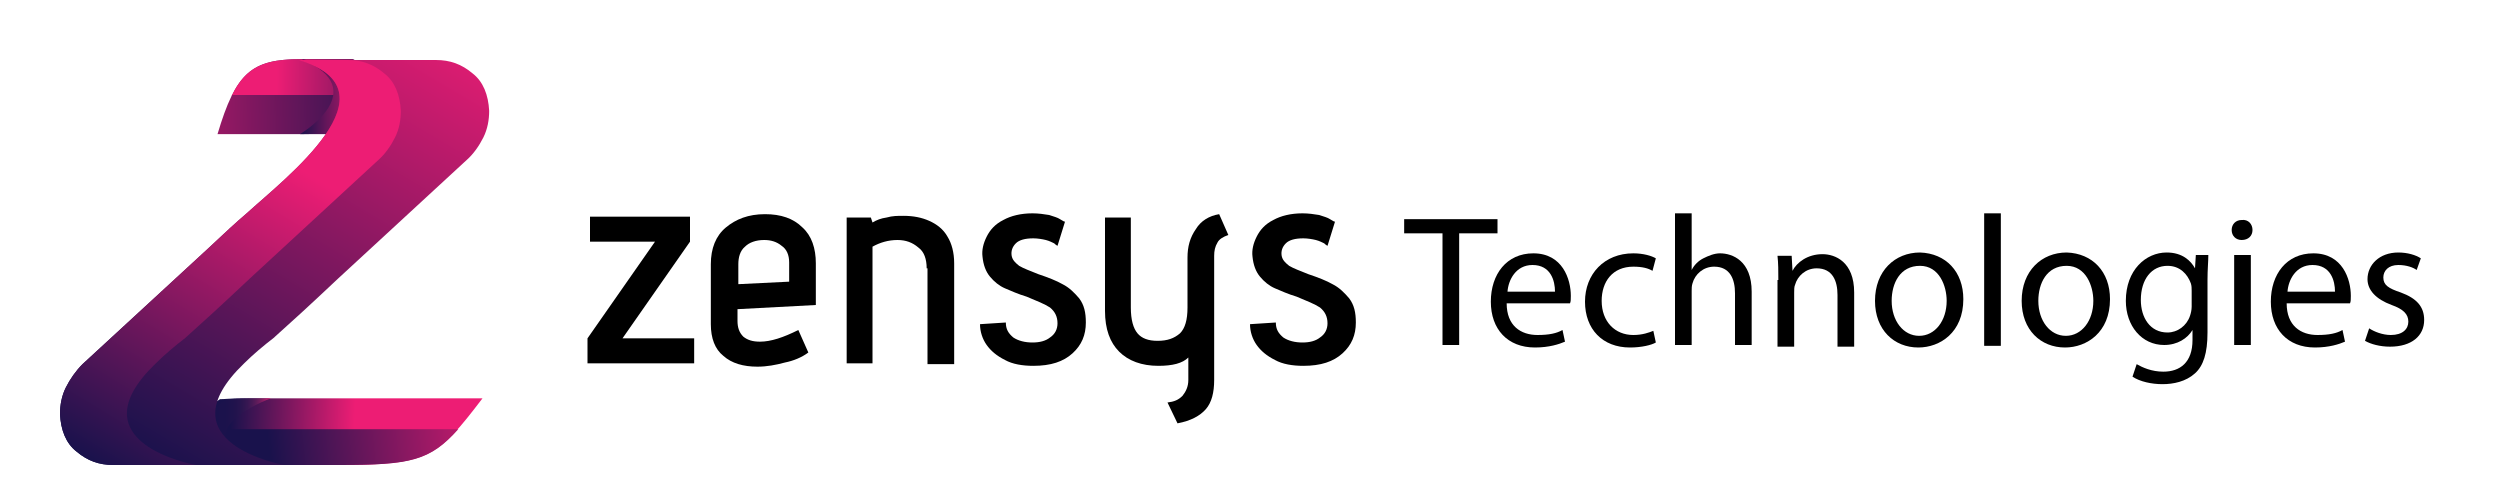
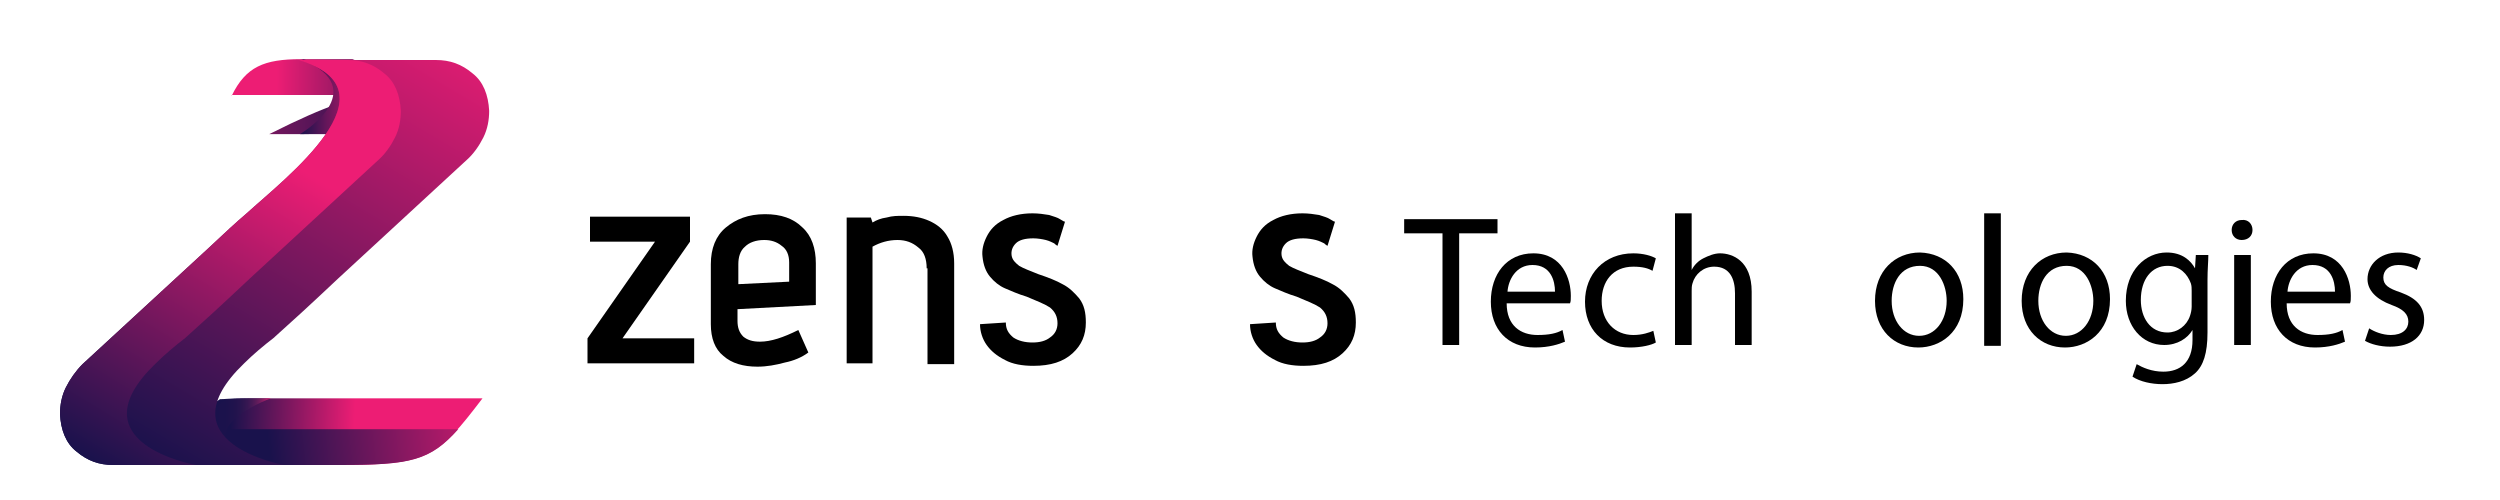
<svg xmlns="http://www.w3.org/2000/svg" version="1.1" id="Layer_1" x="0px" y="0px" viewBox="0 0 300 60" style="enable-background:new 0 0 300 60;" xml:space="preserve">
  <style type="text/css">
	.st0{fill-rule:evenodd;clip-rule:evenodd;fill:url(#SVGID_1_);}
	.st1{fill-rule:evenodd;clip-rule:evenodd;fill:url(#SVGID_00000126318132912083960770000000800877396532271497_);}
	.st2{fill-rule:evenodd;clip-rule:evenodd;fill:url(#SVGID_00000178197647100841317400000000002628935451790782_);}
	.st3{fill-rule:evenodd;clip-rule:evenodd;fill:url(#SVGID_00000112614163340785213900000009859726070463410051_);}
	.st4{fill-rule:evenodd;clip-rule:evenodd;fill:url(#SVGID_00000094592228627846538470000003500117285733929892_);}
	.st5{fill-rule:evenodd;clip-rule:evenodd;fill:url(#SVGID_00000122709553809492703890000012469664822679769011_);}
	.st6{fill-rule:evenodd;clip-rule:evenodd;fill:url(#SVGID_00000039856704716144616870000008682481531711053985_);}
	.st7{fill-rule:evenodd;clip-rule:evenodd;fill:url(#SVGID_00000111171513597696383530000005697062499146012062_);}
</style>
  <g>
    <g>
      <path d="M70.5,40.6L78.6,29h-7.8v-3h12V29l-8.1,11.6h8.6v3H70.5V40.6z" />
      <path d="M94.2,43.5C93.1,43.8,92,44,90.9,44c-1.7,0-3.1-0.4-4.1-1.3c-1-0.8-1.5-2.1-1.5-3.8v-7.2c0-1.9,0.6-3.4,1.8-4.4    c1.2-1,2.7-1.6,4.7-1.6c1.9,0,3.4,0.5,4.5,1.6c1.1,1,1.6,2.5,1.6,4.3v5l-9.4,0.5v1.4c0,0.8,0.2,1.4,0.7,1.9c0.5,0.4,1.1,0.6,2,0.6    c1.3,0,2.8-0.5,4.6-1.4l1.2,2.7C96.2,42.9,95.2,43.3,94.2,43.5z M93.8,29.5c-0.6-0.5-1.3-0.7-2.1-0.7c-1,0-1.8,0.3-2.3,0.8    c-0.6,0.5-0.8,1.3-0.8,2.1v2.4l6.1-0.3v-2.3C94.7,30.6,94.4,29.9,93.8,29.5z" />
      <path d="M111.2,32.2c0-1.1-0.3-2-1-2.5c-0.7-0.6-1.5-0.9-2.5-0.9c-1.1,0-2.1,0.3-3,0.8v14h-3.1V26.1h2.9l0.2,0.6    c0.5-0.3,1-0.5,1.7-0.6c0.7-0.2,1.3-0.2,2-0.2c1.2,0,2.2,0.2,3.1,0.6c0.9,0.4,1.7,1,2.2,1.9c0.5,0.8,0.8,1.9,0.8,3.2v12.1h-3.2    V32.2z" />
      <path d="M121.6,40.5c0.6,0.4,1.4,0.6,2.3,0.6c0.9,0,1.6-0.2,2.1-0.6c0.6-0.4,0.9-1,0.9-1.7c0-0.8-0.3-1.4-0.9-1.9    c-0.6-0.4-1.6-0.8-2.8-1.3c-1-0.3-1.9-0.7-2.6-1c-0.7-0.3-1.3-0.8-1.8-1.4c-0.5-0.6-0.8-1.4-0.9-2.4c-0.1-0.8,0.1-1.6,0.5-2.4    c0.4-0.8,1-1.5,2-2c0.9-0.5,2.1-0.8,3.5-0.8c0.7,0,1.4,0.1,2,0.2c0.6,0.2,1,0.3,1.3,0.5c0.3,0.2,0.5,0.3,0.6,0.3l-0.9,2.9    c0,0-0.2-0.1-0.4-0.3c-0.2-0.1-0.6-0.3-1-0.4c-0.4-0.1-1-0.2-1.5-0.2c-1,0-1.7,0.2-2.1,0.6c-0.4,0.4-0.6,0.9-0.5,1.5    c0.1,0.5,0.4,0.8,0.9,1.2c0.5,0.3,1.3,0.6,2.3,1c1.2,0.4,2.2,0.8,2.9,1.2c0.8,0.4,1.4,1,2,1.7c0.6,0.8,0.8,1.7,0.8,2.9    c0,1.5-0.5,2.7-1.6,3.7c-1.1,1-2.6,1.5-4.7,1.5c-1.3,0-2.5-0.2-3.4-0.7c-1-0.5-1.7-1.1-2.2-1.8c-0.5-0.7-0.8-1.6-0.8-2.5l3.1-0.2    C120.7,39.5,121,40,121.6,40.5z" />
-       <path d="M141.9,47.5c0.4-0.5,0.7-1.1,0.7-1.9v-2.7c-0.7,0.7-1.9,1-3.6,1c-2,0-3.6-0.6-4.7-1.7c-1.1-1.1-1.7-2.7-1.7-4.9V26.1h3.1    v10.8c0,1.5,0.3,2.5,0.8,3.1c0.5,0.6,1.3,0.9,2.4,0.9c1.2,0,2-0.3,2.7-0.9c0.6-0.6,0.9-1.6,0.9-3.1v-6c0-1.3,0.3-2.4,1-3.4    c0.6-1,1.6-1.6,2.8-1.8l1.1,2.5c-0.6,0.2-1.1,0.5-1.3,0.9c-0.3,0.5-0.4,1-0.4,1.6v14.9c0,1.5-0.3,2.7-1,3.5    c-0.7,0.8-1.8,1.4-3.4,1.7l-1.2-2.5C140.9,48.2,141.4,48,141.9,47.5z" />
      <path d="M154,40.5c0.6,0.4,1.4,0.6,2.3,0.6c0.9,0,1.6-0.2,2.1-0.6c0.6-0.4,0.9-1,0.9-1.7c0-0.8-0.3-1.4-0.9-1.9    c-0.6-0.4-1.6-0.8-2.8-1.3c-1-0.3-1.9-0.7-2.6-1c-0.7-0.3-1.3-0.8-1.8-1.4c-0.5-0.6-0.8-1.4-0.9-2.4c-0.1-0.8,0.1-1.6,0.5-2.4    c0.4-0.8,1-1.5,2-2c0.9-0.5,2.1-0.8,3.5-0.8c0.7,0,1.4,0.1,2,0.2c0.6,0.2,1,0.3,1.3,0.5c0.3,0.2,0.5,0.3,0.6,0.3l-0.9,2.9    c0,0-0.2-0.1-0.4-0.3c-0.2-0.1-0.6-0.3-1-0.4c-0.4-0.1-1-0.2-1.5-0.2c-1,0-1.7,0.2-2.1,0.6c-0.4,0.4-0.6,0.9-0.5,1.5    c0.1,0.5,0.4,0.8,0.9,1.2c0.5,0.3,1.3,0.6,2.3,1c1.2,0.4,2.2,0.8,2.9,1.2c0.8,0.4,1.4,1,2,1.7c0.6,0.8,0.8,1.7,0.8,2.9    c0,1.5-0.5,2.7-1.6,3.7c-1.1,1-2.6,1.5-4.7,1.5c-1.3,0-2.5-0.2-3.4-0.7c-1-0.5-1.7-1.1-2.2-1.8c-0.5-0.7-0.8-1.6-0.8-2.5l3.1-0.2    C153.1,39.5,153.4,40,154,40.5z" />
    </g>
    <g>
      <linearGradient id="SVGID_1_" gradientUnits="userSpaceOnUse" x1="48.531" y1="11.237" x2="10.588" y2="12.506">
        <stop offset="0" style="stop-color:#19124C" />
        <stop offset="1" style="stop-color:#ED1D74" />
      </linearGradient>
-       <path class="st0" d="M42.6,15.9C42.3,16,42,16,41.6,16c-0.4,0-1,0.1-1.6,0.1c-0.6,0-1.4,0-2.3,0c-0.9,0-1,0-2.2,0h-9.4    c2.2-7.4,4.1-9,10-9h6.2C46.8,8.8,45,12.6,42.6,15.9z" />
+       <path class="st0" d="M42.6,15.9C42.3,16,42,16,41.6,16c-0.4,0-1,0.1-1.6,0.1c-0.6,0-1.4,0-2.3,0c-0.9,0-1,0-2.2,0h-9.4    h6.2C46.8,8.8,45,12.6,42.6,15.9z" />
      <linearGradient id="SVGID_00000089576357836128091980000001931796235066641047_" gradientUnits="userSpaceOnUse" x1="52.693" y1="9.515" x2="33.2" y2="9.262">
        <stop offset="0" style="stop-color:#19124C" />
        <stop offset="1" style="stop-color:#ED1D74" />
      </linearGradient>
      <path style="fill-rule:evenodd;clip-rule:evenodd;fill:url(#SVGID_00000089576357836128091980000001931796235066641047_);" d="    M27.8,11.5c1.7-3.5,3.9-4.4,8.3-4.4h6.2c2.5,0.9,3,2.5,2.6,4.3c-0.2,0-0.4,0-0.7,0c-0.8,0-1.8,0-3,0c-1.1,0-1.4,0-2.9,0H27.8z" />
      <linearGradient id="SVGID_00000161634176517673139050000001820369356187197119_" gradientUnits="userSpaceOnUse" x1="36.025" y1="11.575" x2="44.866" y2="11.575">
        <stop offset="0" style="stop-color:#19124C" />
        <stop offset="1" style="stop-color:#ED1D74" />
      </linearGradient>
      <path style="fill-rule:evenodd;clip-rule:evenodd;fill:url(#SVGID_00000161634176517673139050000001820369356187197119_);" d="    M41.9,15.9c-0.6,0-1.2,0.1-2,0.1c-0.9,0-2.5,0.1-3.9,0.1c0,0,8.9-5.3,0.2-9C45.7,8.8,47.1,12.6,41.9,15.9z" />
      <linearGradient id="SVGID_00000116948450179145380070000008252471060790310560_" gradientUnits="userSpaceOnUse" x1="27.656" y1="51.071" x2="42.516" y2="51.661">
        <stop offset="0" style="stop-color:#19124C" />
        <stop offset="1" style="stop-color:#ED1D74" />
      </linearGradient>
      <path style="fill-rule:evenodd;clip-rule:evenodd;fill:url(#SVGID_00000116948450179145380070000008252471060790310560_);" d="    M40.6,55.8h-9.4c0,0-14.8-1.6-4.8-7.9c0.5,0,1.4-0.1,2.6-0.1c1.2,0,2.6,0,4.2,0c1.6,0,3.3,0,5.1,0c1.8,0,3.5,0,5.2,0h14.4    C52.4,55,51.4,55.8,40.6,55.8z" />
      <linearGradient id="SVGID_00000012470261853272647630000013654120545807632013_" gradientUnits="userSpaceOnUse" x1="32.247" y1="53.816" x2="62.895" y2="50.697">
        <stop offset="0" style="stop-color:#19124C" />
        <stop offset="1" style="stop-color:#ED1D74" />
      </linearGradient>
      <path style="fill-rule:evenodd;clip-rule:evenodd;fill:url(#SVGID_00000012470261853272647630000013654120545807632013_);" d="    M40.7,55.8h-9.3c0,0-8.7-1-8.2-4.3c1.1,0,2.2,0,3.5,0c2,0,4.1,0,6.4,0c2.3,0,4.5,0,6.6,0h15.3C51.6,55.3,49.3,55.8,40.7,55.8z" />
      <linearGradient id="SVGID_00000143597923237283143840000012600820278173263776_" gradientUnits="userSpaceOnUse" x1="23.812" y1="51.78" x2="32.447" y2="51.78">
        <stop offset="0" style="stop-color:#19124C" />
        <stop offset="0.373" style="stop-color:#1B124C" />
        <stop offset="0.507" style="stop-color:#21134D" />
        <stop offset="0.603" style="stop-color:#2A154F" />
        <stop offset="0.68" style="stop-color:#371752" />
        <stop offset="0.746" style="stop-color:#471956" />
        <stop offset="0.805" style="stop-color:#5B1B5A" />
        <stop offset="0.858" style="stop-color:#721D5F" />
        <stop offset="0.907" style="stop-color:#8F1E65" />
        <stop offset="0.952" style="stop-color:#B41E6B" />
        <stop offset="0.993" style="stop-color:#E01D72" />
        <stop offset="1" style="stop-color:#ED1D74" />
      </linearGradient>
      <path style="fill-rule:evenodd;clip-rule:evenodd;fill:url(#SVGID_00000143597923237283143840000012600820278173263776_);" d="    M32.1,55.8c0,0-14.8-1.6-4.8-7.9c0.5,0,1.4-0.1,2.6-0.1c0.8,0,1.7,0,2.6,0C32.4,47.8,20.6,52.3,32.1,55.8z" />
      <linearGradient id="SVGID_00000126310813526704882950000000445921147188897432_" gradientUnits="userSpaceOnUse" x1="18.771" y1="55.365" x2="52.112" y2="-0.892">
        <stop offset="0" style="stop-color:#19124C" />
        <stop offset="1" style="stop-color:#ED1D74" />
      </linearGradient>
      <path style="fill-rule:evenodd;clip-rule:evenodd;fill:url(#SVGID_00000126310813526704882950000000445921147188897432_);" d="    M34.1,55.8H13.6c-1.7,0-3.1-0.5-4.4-1.6c-1.3-1-1.9-2.6-2-4.5c0-1.1,0.2-2.2,0.7-3.2c0.5-1,1.2-2,2-2.8l15.2-14    c1.7-1.6,3.2-3,4.5-4.1c4.6-4.2,18.5-14.8,6.2-18.4h16.5c1.7,0,3.1,0.5,4.4,1.6c1.3,1,1.9,2.6,2,4.5c0,1.1-0.2,2.2-0.7,3.2    c-0.5,1-1.2,2-2,2.7L40.6,33.4c-1.7,1.6-3.2,3-4.4,4.1c-1.2,1.1-2.3,2.1-3.2,2.9l-0.1,0.1c-1.3,1-2.6,2.1-3.6,3.1    C19.3,53.2,34.1,55.8,34.1,55.8z" />
      <linearGradient id="SVGID_00000156552067299904687840000017027360207122591885_" gradientUnits="userSpaceOnUse" x1="12.618" y1="56.321" x2="34.837" y2="19.544">
        <stop offset="0" style="stop-color:#19124C" />
        <stop offset="1" style="stop-color:#ED1D74" />
      </linearGradient>
      <path style="fill-rule:evenodd;clip-rule:evenodd;fill:url(#SVGID_00000156552067299904687840000017027360207122591885_);" d="    M23.5,55.8h-9.9c-1.7,0-3.1-0.5-4.4-1.6c-1.3-1-1.9-2.6-2-4.5c0-1.1,0.2-2.2,0.7-3.2c0.5-1,1.2-2,2-2.8l15.2-14    c1.7-1.6,3.2-3,4.5-4.1c4.6-4.2,18.5-14.8,6.2-18.4h5.9c1.7,0,3.1,0.5,4.4,1.6c1.3,1,1.9,2.6,2,4.5c0,1.1-0.2,2.2-0.7,3.2    c-0.5,1-1.2,2-2,2.7L30,33.4c-1.7,1.6-3.2,3-4.4,4.1c-1.2,1.1-2.3,2.1-3.2,2.9l-0.1,0.1c-1.3,1-2.6,2.1-3.6,3.1    C8.7,53.2,23.5,55.8,23.5,55.8z" />
    </g>
    <g>
      <g>
        <path d="M173.1,28h-4.6v-1.7h11.2V28h-4.6v13.4h-2V28z" />
        <path d="M180.8,36.4c0,2.7,1.7,3.8,3.7,3.8c1.4,0,2.3-0.2,3-0.6l0.3,1.4c-0.7,0.3-1.9,0.7-3.6,0.7c-3.3,0-5.3-2.2-5.3-5.5     s1.9-5.8,5.1-5.8c3.5,0,4.5,3.1,4.5,5.1c0,0.4,0,0.7-0.1,0.9H180.8z M186.6,35c0-1.3-0.5-3.2-2.7-3.2c-2,0-2.9,1.8-3,3.2H186.6z" />
        <path d="M198.7,41.1c-0.5,0.3-1.7,0.6-3.1,0.6c-3.3,0-5.4-2.2-5.4-5.5c0-3.3,2.3-5.8,5.8-5.8c1.2,0,2.2,0.3,2.7,0.6l-0.4,1.5     c-0.5-0.3-1.2-0.5-2.3-0.5c-2.5,0-3.8,1.8-3.8,4.1c0,2.5,1.6,4.1,3.8,4.1c1.1,0,1.9-0.3,2.4-0.5L198.7,41.1z" />
        <path d="M201,25.6h2v6.8h0c0.3-0.6,0.8-1.1,1.4-1.4c0.6-0.3,1.3-0.6,2-0.6c1.5,0,3.8,0.9,3.8,4.6v6.4h-2v-6.2     c0-1.7-0.6-3.2-2.5-3.2c-1.3,0-2.3,0.9-2.6,2c-0.1,0.3-0.1,0.6-0.1,0.9v6.5h-2V25.6z" />
-         <path d="M213.4,33.6c0-1.1,0-2-0.1-2.9h1.7l0.1,1.8h0c0.5-1,1.8-2,3.6-2c1.5,0,3.8,0.9,3.8,4.6v6.5h-2v-6.2     c0-1.7-0.6-3.2-2.5-3.2c-1.3,0-2.3,0.9-2.6,2c-0.1,0.2-0.1,0.6-0.1,0.9v6.5h-2V33.6z" />
        <path d="M235.6,35.9c0,4-2.8,5.8-5.4,5.8c-2.9,0-5.2-2.1-5.2-5.6c0-3.6,2.4-5.8,5.4-5.8C233.5,30.4,235.6,32.6,235.6,35.9z      M227,36.1c0,2.4,1.4,4.2,3.3,4.2c1.9,0,3.3-1.8,3.3-4.2c0-1.8-0.9-4.2-3.2-4.2C228,31.9,227,34,227,36.1z" />
        <path d="M238.1,25.6h2v15.9h-2V25.6z" />
        <path d="M253.2,35.9c0,4-2.8,5.8-5.4,5.8c-2.9,0-5.2-2.1-5.2-5.6c0-3.6,2.4-5.8,5.4-5.8C251.1,30.4,253.2,32.6,253.2,35.9z      M244.6,36.1c0,2.4,1.4,4.2,3.3,4.2c1.9,0,3.3-1.8,3.3-4.2c0-1.8-0.9-4.2-3.2-4.2C245.6,31.9,244.6,34,244.6,36.1z" />
        <path d="M265,30.6c0,0.8-0.1,1.7-0.1,3v6.3c0,2.5-0.5,4-1.5,4.9c-1.1,1-2.6,1.3-3.9,1.3c-1.3,0-2.7-0.3-3.6-0.9l0.5-1.5     c0.7,0.4,1.8,0.9,3.2,0.9c2,0,3.5-1.1,3.5-3.8v-1.2h0c-0.6,1-1.8,1.8-3.4,1.8c-2.7,0-4.6-2.3-4.6-5.3c0-3.7,2.4-5.8,4.9-5.8     c1.9,0,2.9,1,3.4,1.9h0l0.1-1.6H265z M263,34.9c0-0.3,0-0.6-0.1-0.9c-0.4-1.1-1.3-2.1-2.8-2.1c-1.9,0-3.2,1.6-3.2,4.1     c0,2.1,1.1,3.9,3.2,3.9c1.2,0,2.3-0.8,2.7-2c0.1-0.3,0.2-0.7,0.2-1.1V34.9z" />
        <path d="M270.3,27.6c0,0.7-0.5,1.2-1.3,1.2c-0.7,0-1.2-0.5-1.2-1.2c0-0.7,0.5-1.2,1.2-1.2C269.8,26.3,270.3,26.9,270.3,27.6z      M268.1,41.5V30.6h2v10.8H268.1z" />
        <path d="M274.4,36.4c0,2.7,1.7,3.8,3.7,3.8c1.4,0,2.3-0.2,3-0.6l0.3,1.4c-0.7,0.3-1.9,0.7-3.6,0.7c-3.3,0-5.3-2.2-5.3-5.5     s1.9-5.8,5.1-5.8c3.5,0,4.5,3.1,4.5,5.1c0,0.4,0,0.7-0.1,0.9H274.4z M280.2,35c0-1.3-0.5-3.2-2.7-3.2c-2,0-2.9,1.8-3,3.2H280.2z" />
        <path d="M284.3,39.4c0.6,0.4,1.6,0.8,2.6,0.8c1.4,0,2.1-0.7,2.1-1.6c0-0.9-0.6-1.5-2-2c-1.9-0.7-2.9-1.8-2.9-3.1     c0-1.7,1.4-3.2,3.7-3.2c1.1,0,2.1,0.3,2.7,0.7l-0.5,1.4c-0.4-0.3-1.2-0.6-2.2-0.6c-1.2,0-1.8,0.7-1.8,1.5c0,0.9,0.6,1.3,2.1,1.8     c1.9,0.7,2.8,1.7,2.8,3.3c0,1.9-1.5,3.2-4.1,3.2c-1.2,0-2.3-0.3-3-0.7L284.3,39.4z" />
      </g>
    </g>
  </g>
</svg>